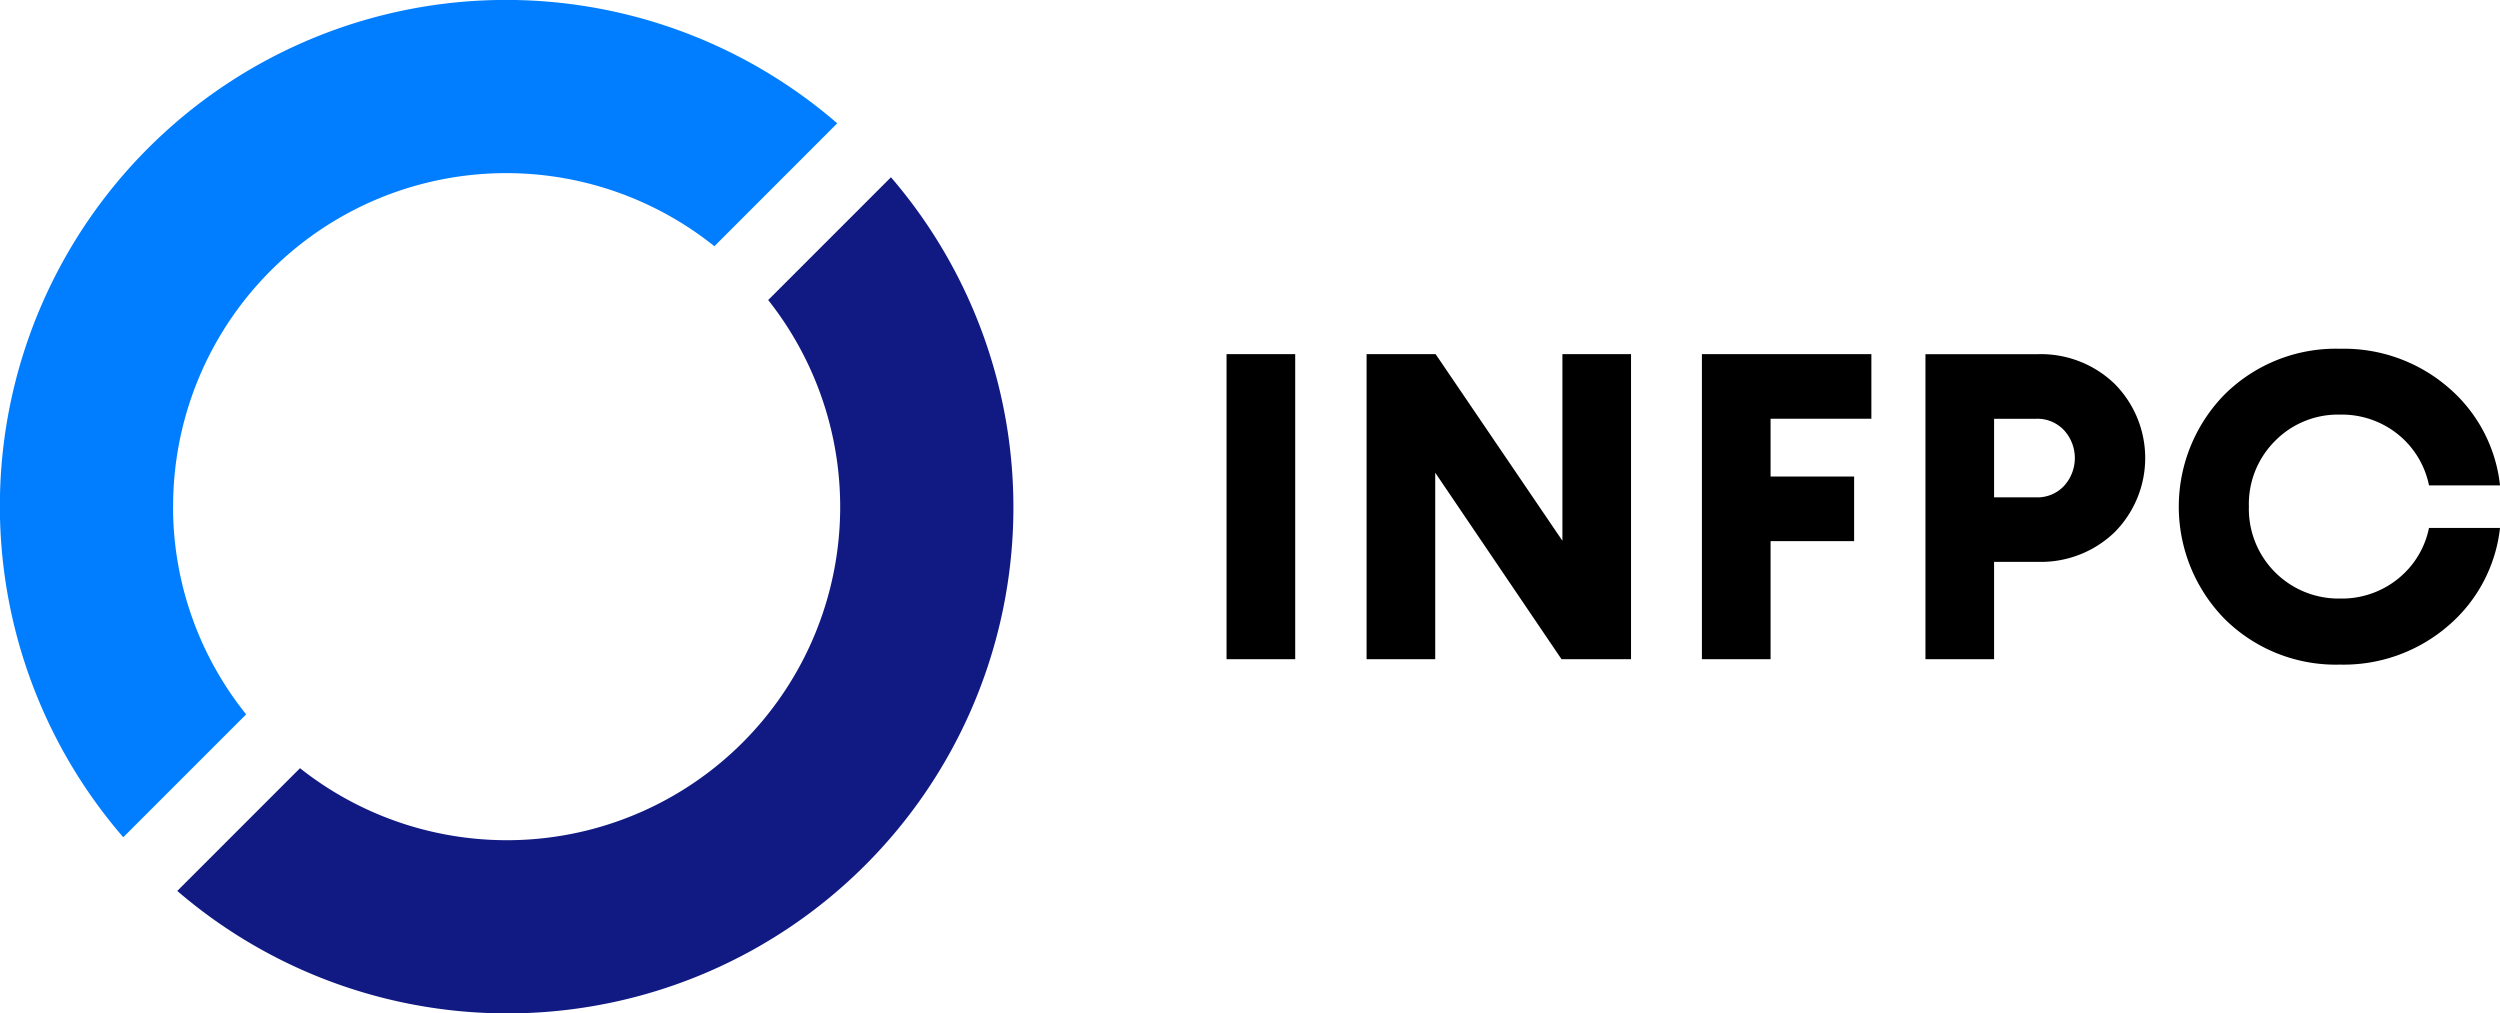
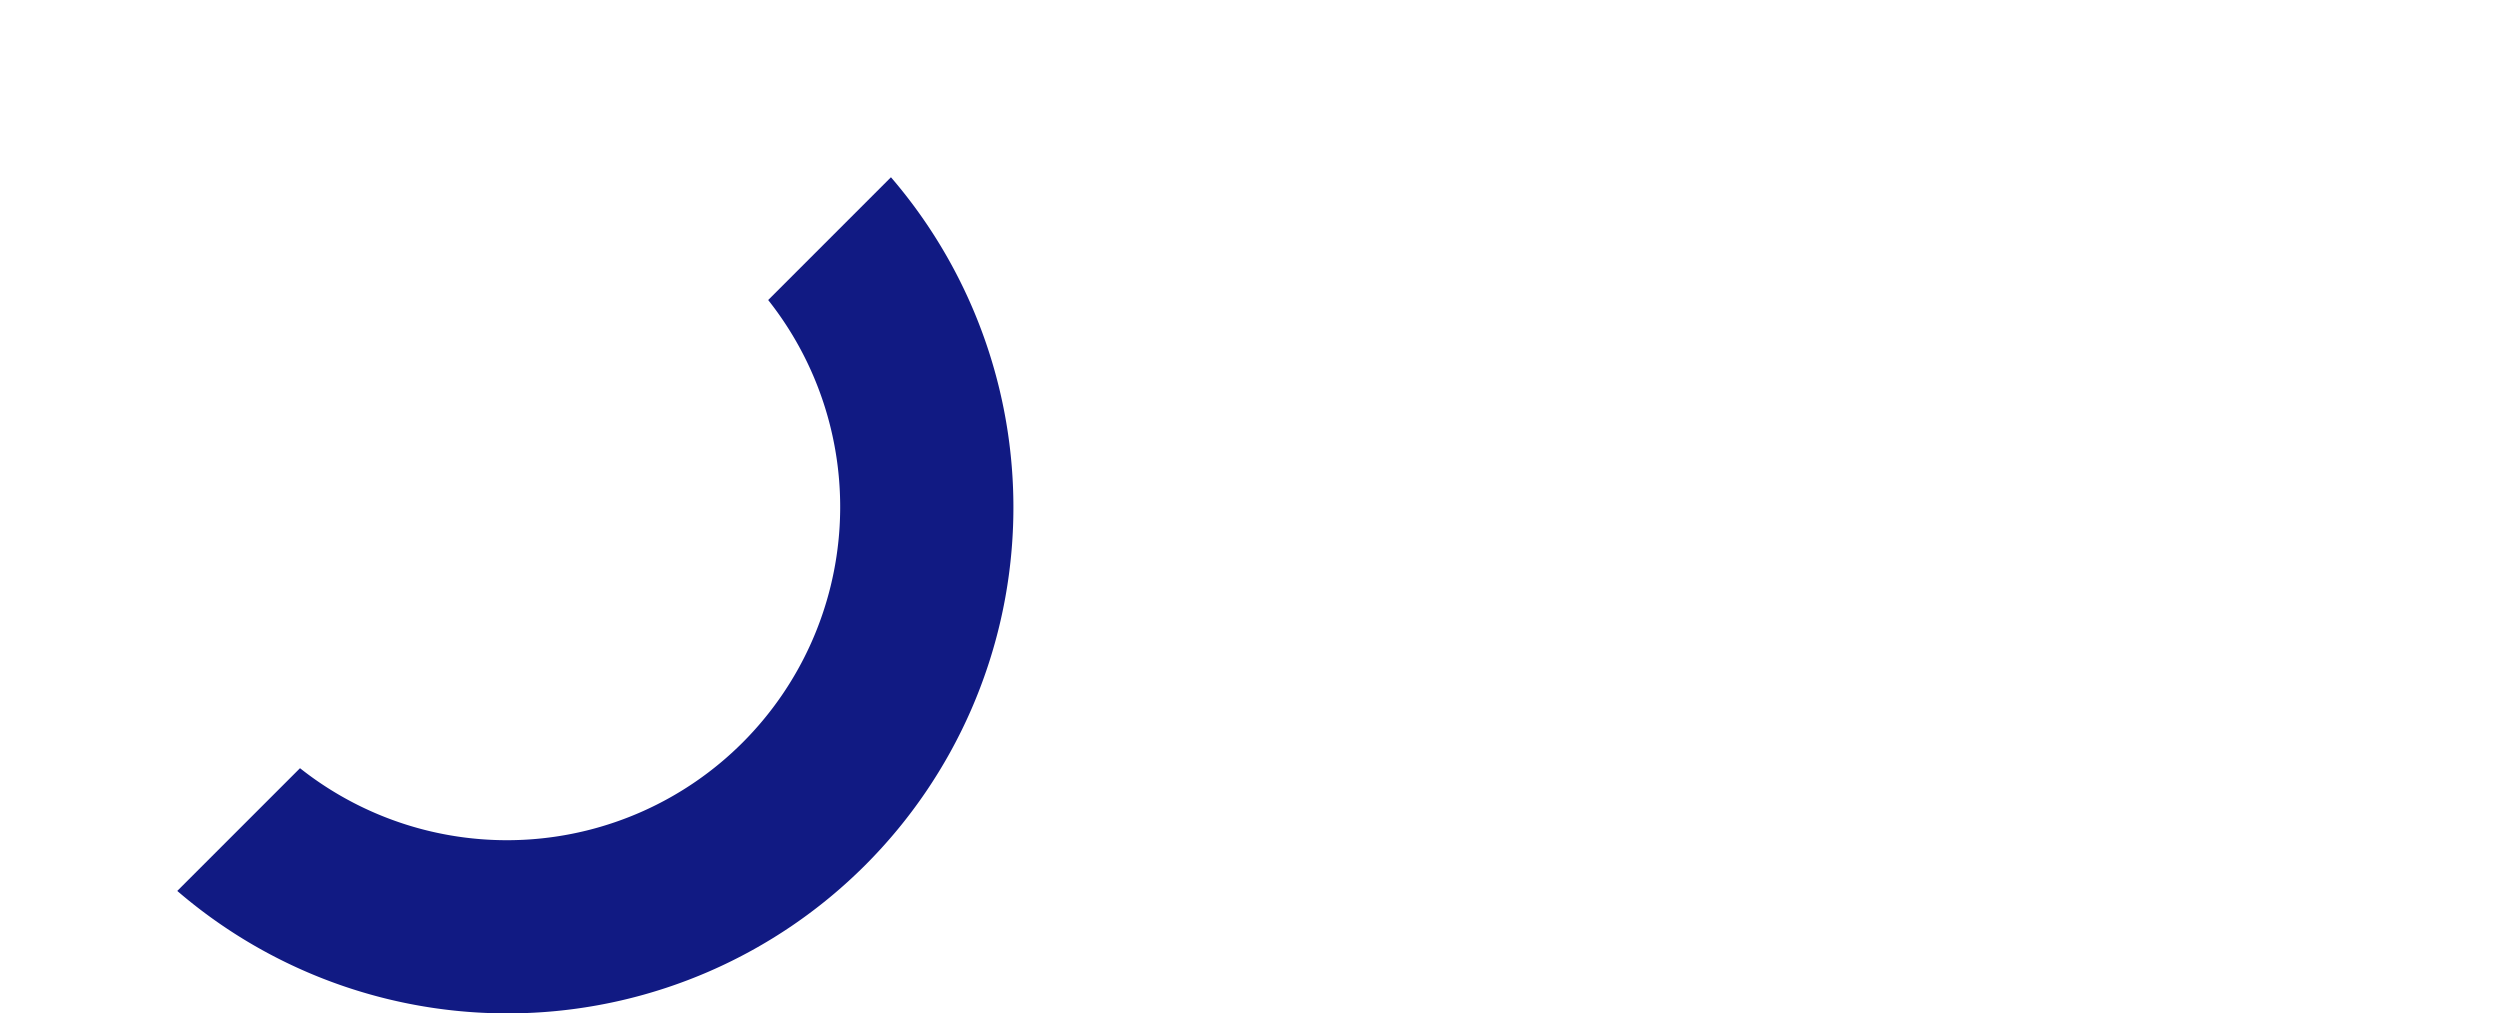
<svg xmlns="http://www.w3.org/2000/svg" width="184.646" height="74.846" viewBox="0 0 184.646 74.846">
  <g id="infpc" transform="translate(-3.664 -68.5)">
    <path id="Tracé_1827" data-name="Tracé 1827" d="M162.679,192.934A24.615,24.615,0,0,1,128.1,227.512l-9.065,9.065a37.377,37.377,0,0,0,52.711-52.711l-9.067,9.068Z" transform="translate(-102.278 -102.274)" fill="#111a83" />
-     <path id="Tracé_1828" data-name="Tracé 1828" d="M16.451,105.922A24.6,24.6,0,0,1,56.428,86.686L65.5,77.608a37.384,37.384,0,0,0-52.732,52.731l9.077-9.077a24.476,24.476,0,0,1-5.4-15.341" transform="translate(0 0)" fill="#017eff" />
-     <path id="Tracé_1829" data-name="Tracé 1829" d="M806.99,318.409V295.88h-5.071v22.53Zm19.732-8.753-9.36-13.776h-5.1v22.53h5.069V304.634l9.328,13.775h5.134V295.88h-5.068v13.776Zm22.822-13.776H837.028v22.53H842.1v-8.721h6.17V304.92H842.1v-4.273h7.445V295.88Zm3.995,0v22.53h5.069v-7.19h3.253a7.843,7.843,0,0,0,5.643-2.184,7.774,7.774,0,0,0,0-10.971,7.843,7.843,0,0,0-5.643-2.184h-8.322Zm5.069,10.572v-5.8h3.126a2.691,2.691,0,0,1,2.025.829,3.049,3.049,0,0,1,0,4.146,2.691,2.691,0,0,1-2.025.829h-3.126Zm25.55,12.357a11.816,11.816,0,0,0,7.974-2.854,11.1,11.1,0,0,0,3.842-7.239h-5.245a6.455,6.455,0,0,1-2.3,3.763,6.6,6.6,0,0,1-4.273,1.451,6.623,6.623,0,0,1-6.729-6.792,6.584,6.584,0,0,1,1.931-4.848,6.512,6.512,0,0,1,4.8-1.945,6.6,6.6,0,0,1,4.273,1.451,6.489,6.489,0,0,1,2.3,3.779h5.245a11.064,11.064,0,0,0-3.842-7.255,11.8,11.8,0,0,0-7.974-2.839,11.657,11.657,0,0,0-8.5,3.349,11.842,11.842,0,0,0,0,16.63,11.653,11.653,0,0,0,8.5,3.349Z" transform="translate(-707.664 -201.222)" />
  </g>
</svg>